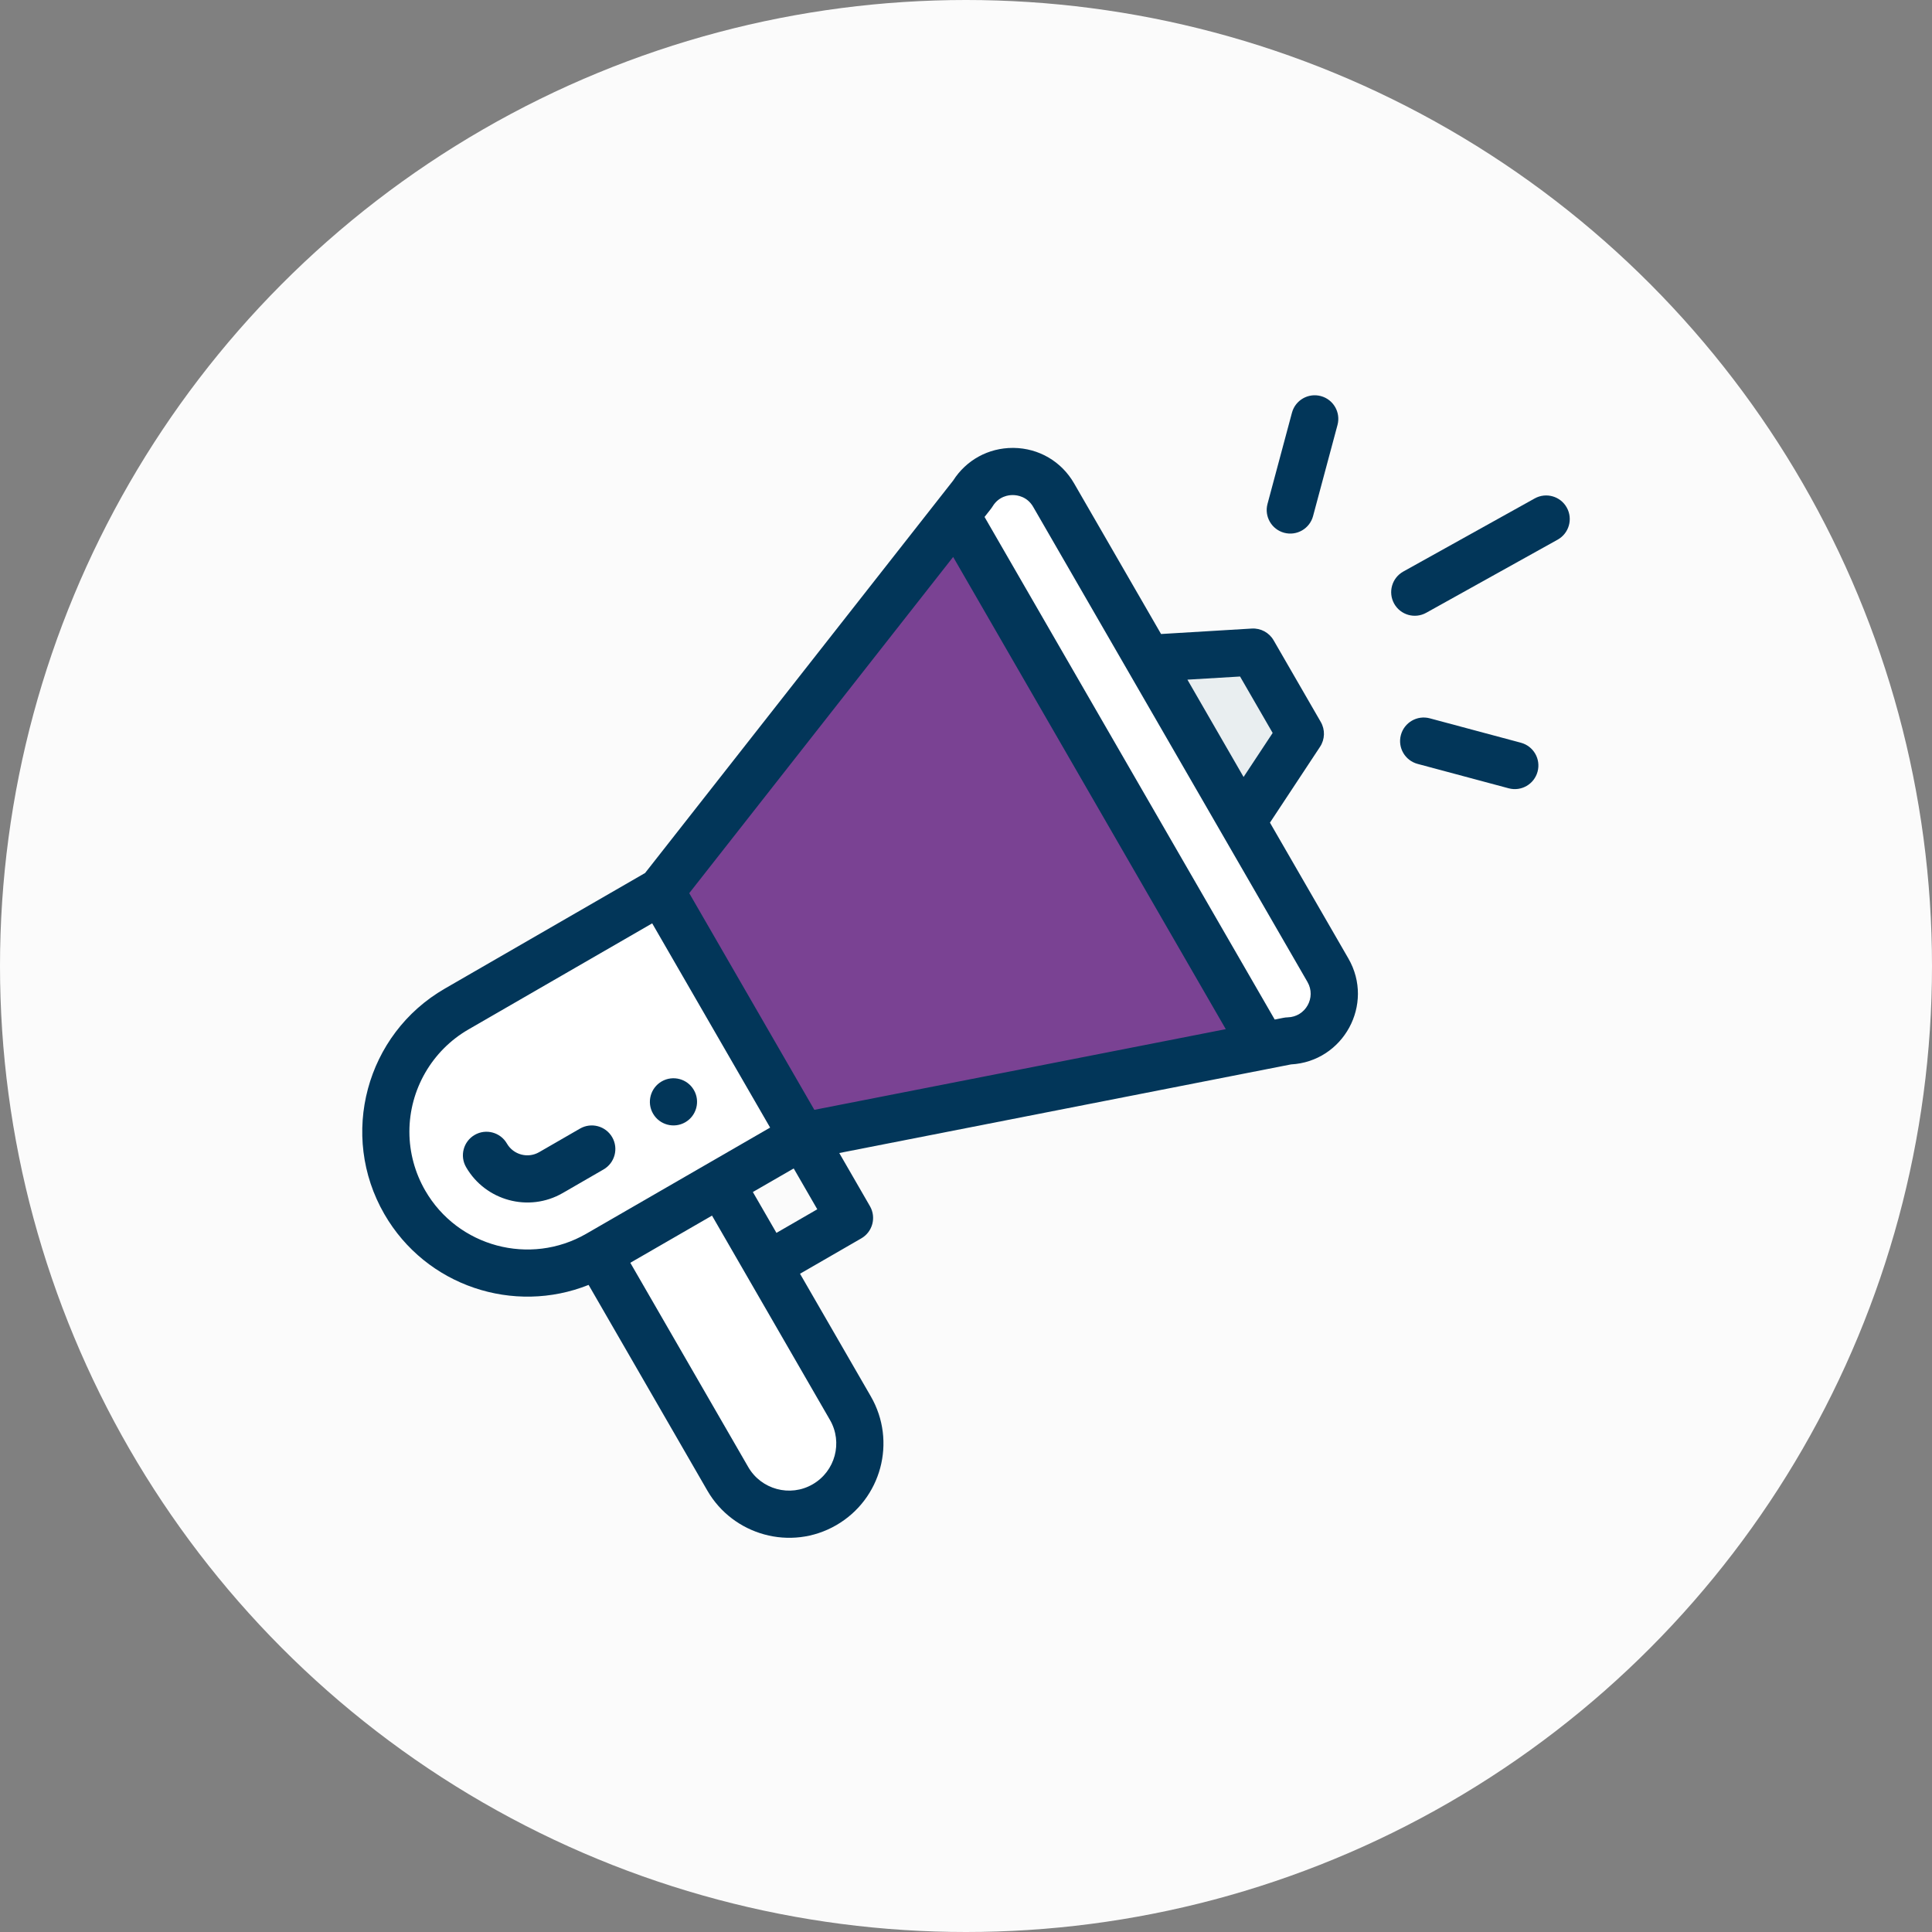
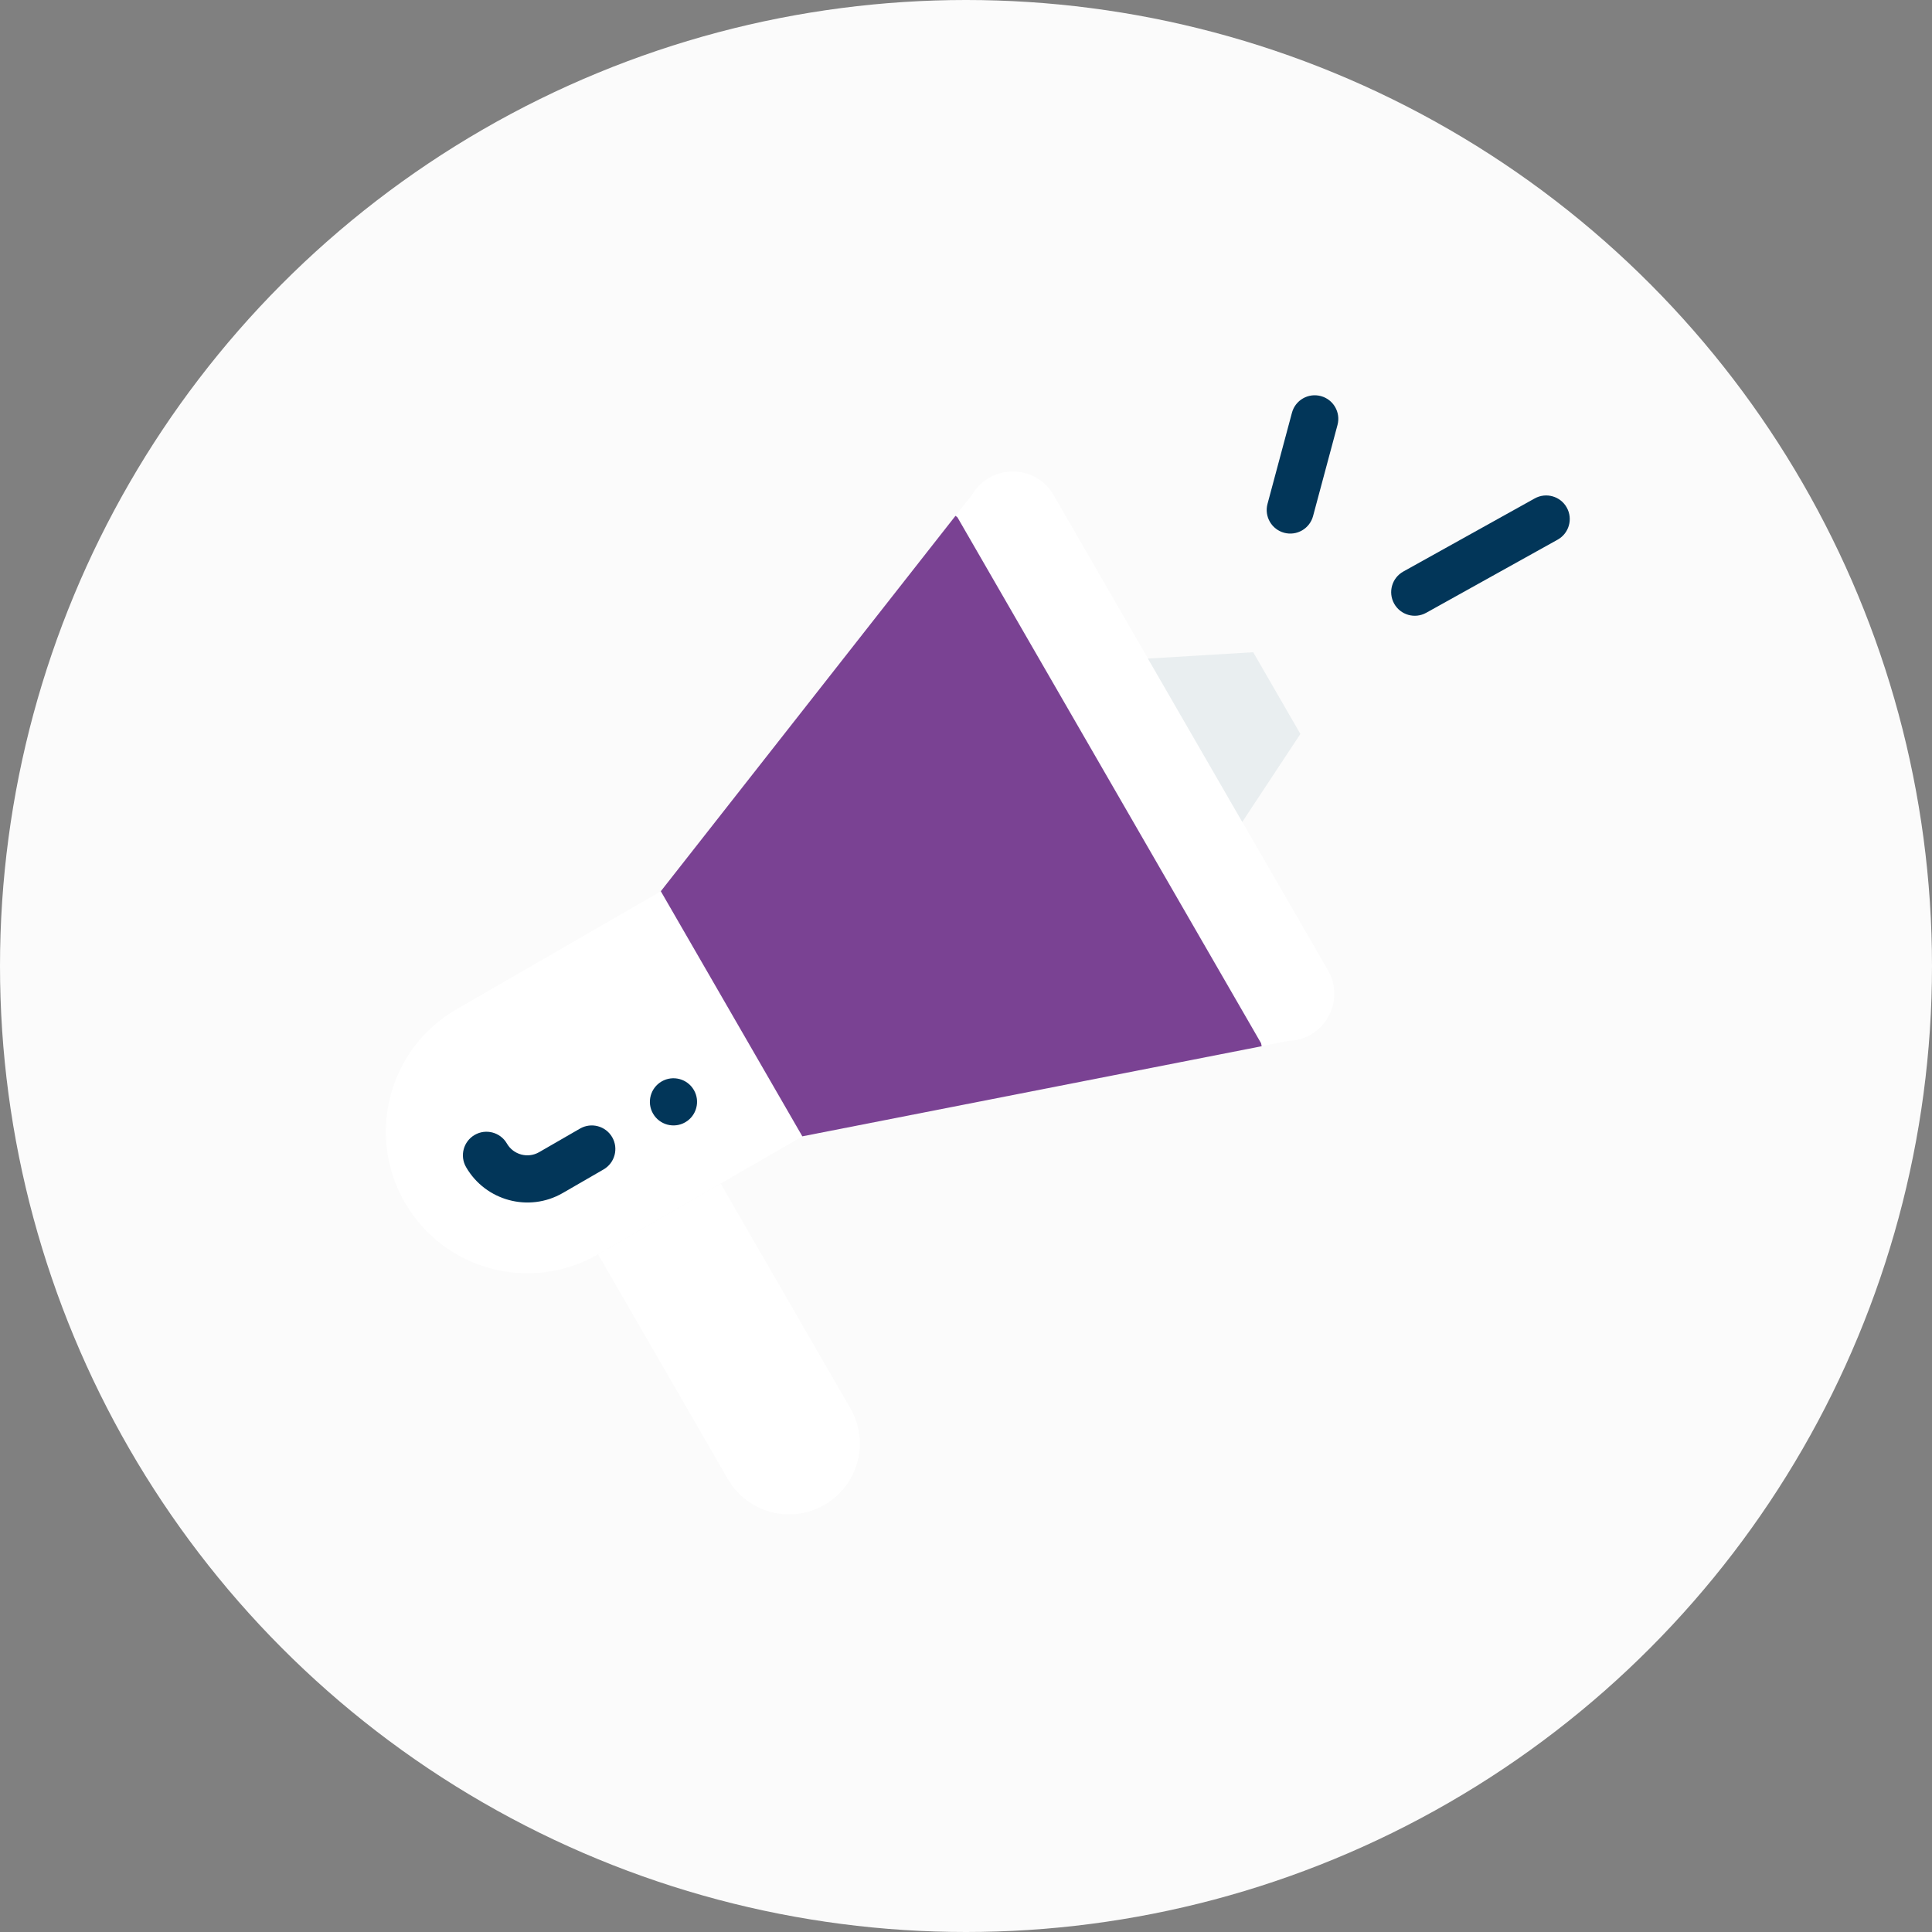
<svg xmlns="http://www.w3.org/2000/svg" width="80" height="80" viewBox="0 0 80 80" fill="none">
  <rect x="0" y="0" width="80" height="80" fill="#808080" stroke="none" />
  <circle cx="40" cy="40" r="40" fill="#FBFBFB" />
  <path d="M27.364 36.906L33.223 47.055C30.563 48.591 27.472 50.375 24.766 51.938C21.963 53.556 18.38 52.596 16.762 49.793C15.154 47.01 16.087 43.417 18.907 41.789L27.364 36.906Z" fill="white" />
  <path d="M54.987 40.174C55.728 41.457 54.824 43.066 53.343 43.102L52.244 43.318L52.22 43.194L39.648 21.42L39.566 21.355L40.27 20.46C41.042 19.194 42.887 19.216 43.628 20.5C63.139 54.292 38.524 11.659 54.987 40.174Z" fill="white" />
  <path d="M35.211 58.312C36.02 59.712 35.54 61.504 34.139 62.313C32.739 63.123 30.944 62.641 30.137 61.242L24.766 51.938L29.84 49.008C29.887 49.089 35.203 58.298 35.211 58.312Z" fill="white" />
  <path d="M51.893 27.008L53.846 30.391L51.44 34.035L47.533 27.27L51.893 27.008Z" fill="#E9EEF0" />
  <path d="M52.219 43.199L52.243 43.322L33.223 47.053L27.363 36.904L39.565 21.359L39.647 21.424L52.219 43.199Z" fill="#7A4293" />
  <path d="M28.375 46.471C28.842 46.201 29.002 45.603 28.733 45.137C28.463 44.67 27.866 44.51 27.399 44.779C26.932 45.049 26.771 45.647 27.041 46.113C27.311 46.58 27.908 46.74 28.375 46.471Z" fill="#023659" />
-   <path d="M24.373 53.205L29.291 61.724C30.353 63.564 32.74 64.245 34.628 63.154C36.496 62.074 37.138 59.687 36.057 57.818L33.127 52.743L35.665 51.278C36.132 51.008 36.292 50.411 36.022 49.944L34.752 47.744C34.904 47.715 35.899 47.52 53.457 44.075C55.628 43.957 56.928 41.584 55.832 39.686L52.586 34.064L54.66 30.923C54.864 30.614 54.876 30.217 54.691 29.896L52.738 26.514C52.553 26.193 52.202 26.005 51.834 26.027L48.077 26.253L44.474 20.012C43.952 19.108 43.017 18.56 41.973 18.547C41.96 18.547 41.948 18.547 41.936 18.547C40.927 18.547 40.011 19.049 39.469 19.898L26.712 36.149L18.418 40.937C15.156 42.82 14.027 47.005 15.916 50.275C17.643 53.266 21.283 54.442 24.373 53.205ZM34.366 58.795C34.906 59.728 34.586 60.922 33.65 61.462C32.712 62.005 31.516 61.672 30.983 60.747L26.1 52.289L29.483 50.336C35.134 60.125 34.275 58.638 34.366 58.795ZM32.151 51.051L31.174 49.359L32.866 48.383L33.842 50.074L32.151 51.051ZM51.348 28.013L52.698 30.35L51.494 32.173L49.168 28.143L51.348 28.013ZM41.102 20.968C41.364 20.54 41.78 20.495 41.949 20.5C42.116 20.502 42.531 20.554 42.782 20.988L54.14 40.662C54.51 41.303 54.061 42.108 53.319 42.126C53.185 42.129 53.124 42.153 52.783 42.217L40.768 21.406C41.02 21.082 41.053 21.05 41.102 20.968ZM39.468 23.062L50.757 42.615L33.72 45.956L28.54 36.984L39.468 23.062ZM17.608 49.299C17.179 48.557 16.952 47.714 16.952 46.862C16.952 45.12 17.889 43.498 19.395 42.629L27.006 38.234L31.889 46.691L24.278 51.086C21.946 52.432 18.954 51.63 17.608 49.299Z" fill="#023659" />
  <path d="M25.35 47.09C25.08 46.623 24.483 46.463 24.016 46.733L22.324 47.709C21.858 47.978 21.26 47.818 20.99 47.352C20.721 46.885 20.123 46.724 19.656 46.994C19.189 47.264 19.029 47.861 19.299 48.328C20.103 49.721 21.896 50.212 23.301 49.401L24.992 48.424C25.459 48.154 25.619 47.557 25.35 47.09Z" fill="#023659" />
  <path d="M63.549 20.639L58.107 23.667C57.636 23.93 57.467 24.524 57.729 24.996C57.991 25.466 58.585 25.637 59.057 25.374L64.499 22.346C64.97 22.083 65.139 21.489 64.877 21.018C64.615 20.546 64.02 20.377 63.549 20.639Z" fill="#023659" />
-   <path d="M62.977 30.755L59.204 29.744C58.683 29.605 58.148 29.914 58.008 30.435C57.868 30.956 58.178 31.491 58.699 31.631L62.472 32.642C62.997 32.782 63.529 32.469 63.668 31.951C63.808 31.43 63.499 30.895 62.977 30.755Z" fill="#023659" />
  <path d="M53.497 17.091L52.485 20.865C52.345 21.386 52.654 21.921 53.175 22.061C53.696 22.2 54.231 21.892 54.371 21.37L55.383 17.597C55.523 17.076 55.214 16.54 54.693 16.401C54.172 16.261 53.636 16.57 53.497 17.091Z" fill="#023659" />
</svg>